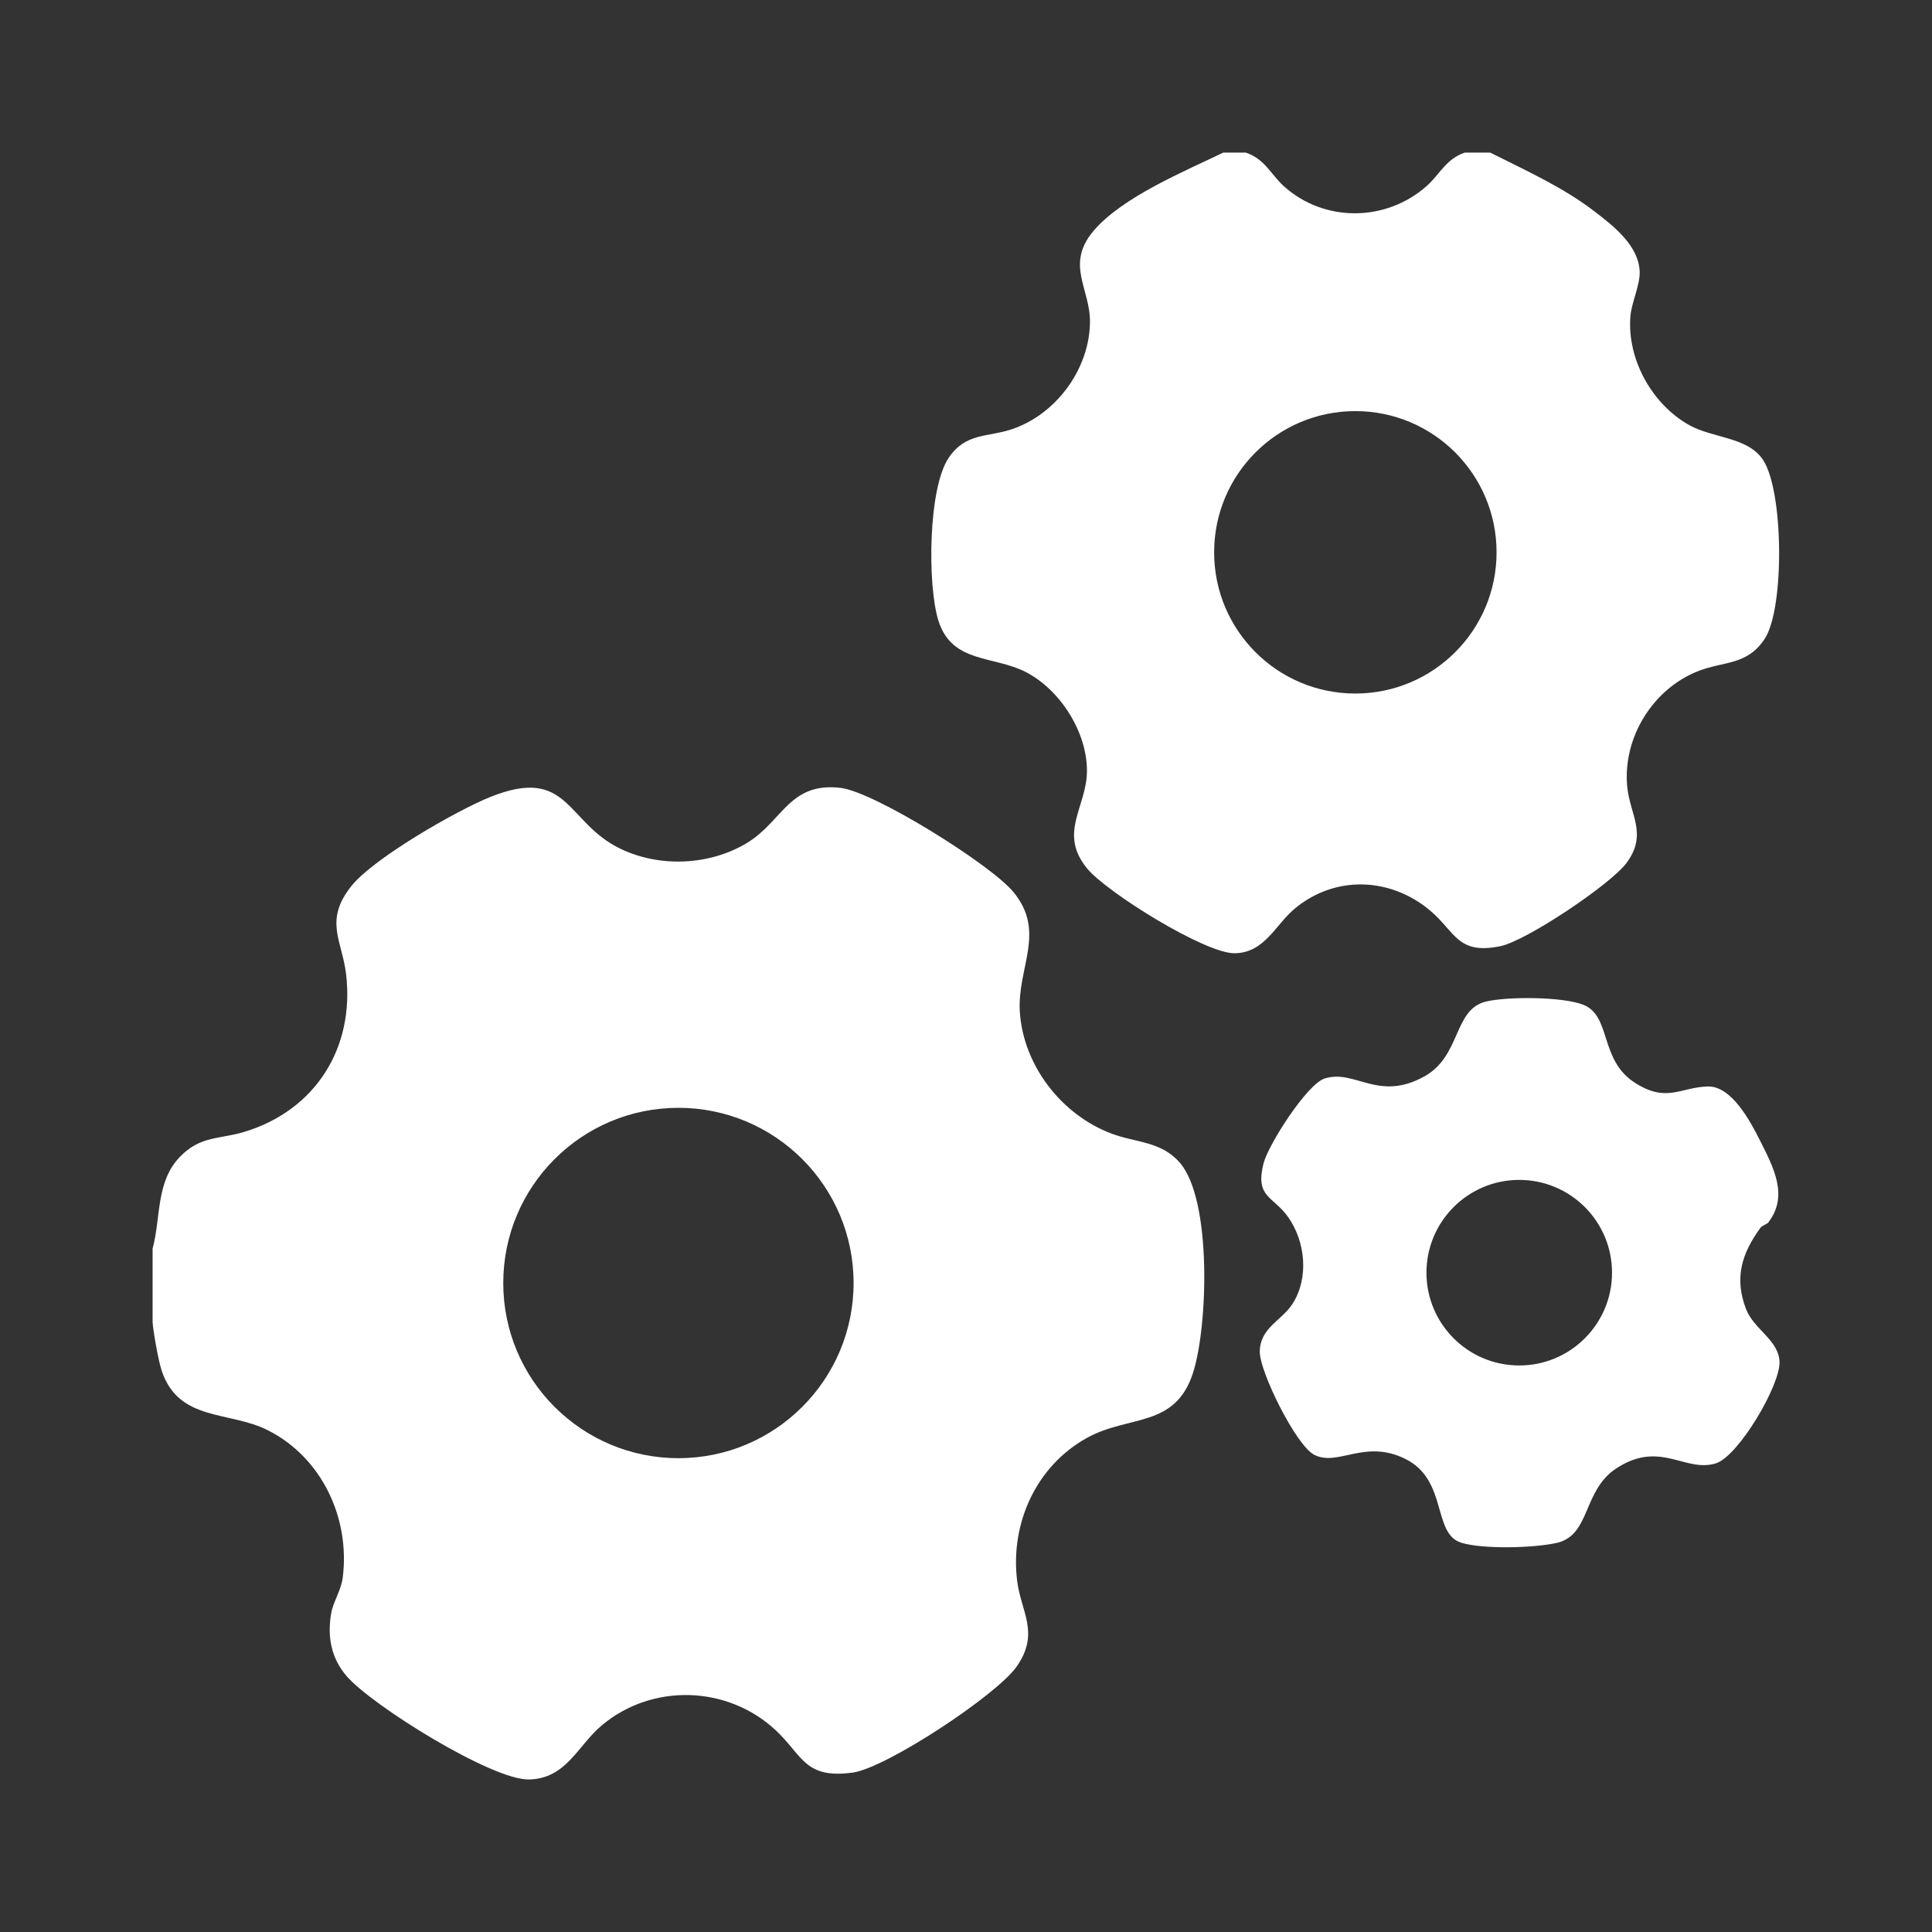
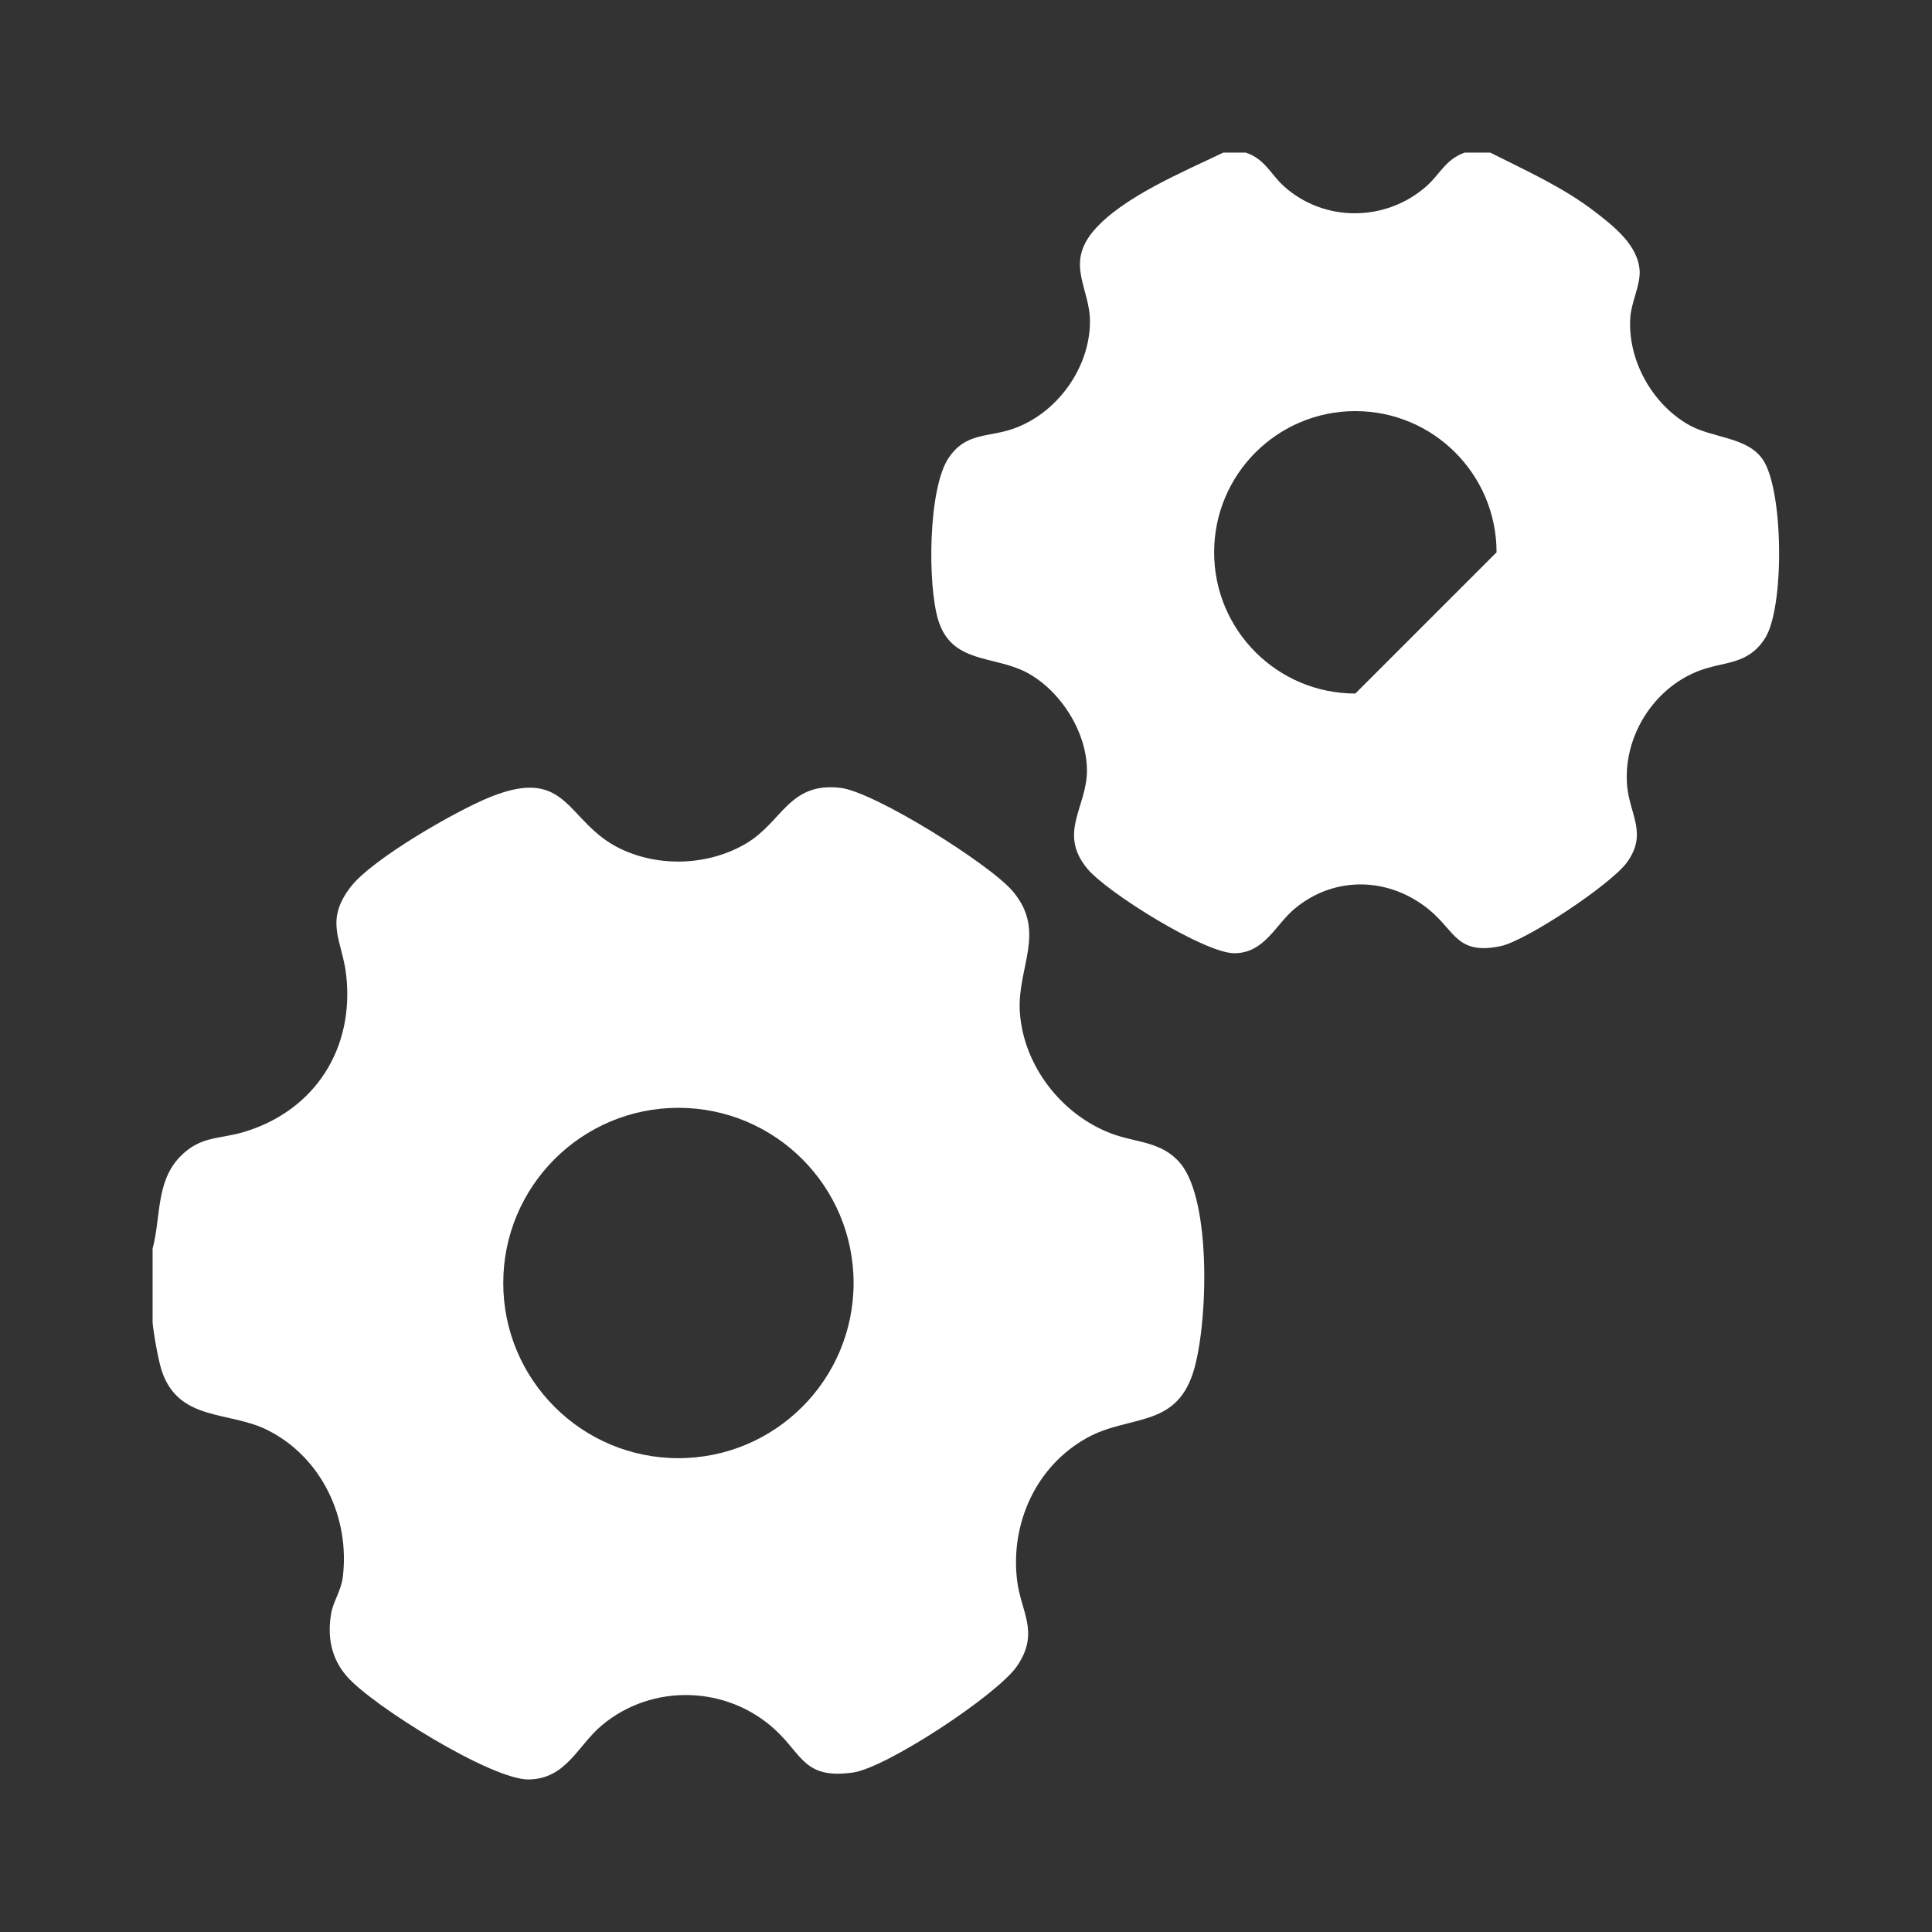
<svg xmlns="http://www.w3.org/2000/svg" width="76" height="76" viewBox="0 0 76 76" fill="none">
  <rect x="0" y="0" width="76" height="76" fill="#333333" stroke="none" />
  <path d="M6.003 51.993V49.117C6.332 47.895 6.127 46.489 7.079 45.506C7.883 44.674 8.618 44.823 9.6 44.528C12.398 43.686 13.958 41.23 13.614 38.32C13.457 36.994 12.74 36.229 13.812 34.867C14.676 33.77 17.955 31.885 19.292 31.349C22.389 30.107 22.256 32.361 24.415 33.392C25.956 34.129 27.896 34.047 29.364 33.172C30.786 32.324 31.04 30.754 33.065 30.993C34.399 31.15 38.958 34.002 39.854 35.077C41.175 36.66 40.004 38.059 40.118 39.812C40.257 41.919 41.758 43.85 43.714 44.589C44.694 44.96 45.686 44.886 46.424 45.753C47.678 47.229 47.515 52.175 46.934 53.993C46.231 56.192 44.417 55.644 42.756 56.564C40.759 57.671 39.742 59.919 40.009 62.164C40.158 63.416 40.919 64.225 39.996 65.554C39.216 66.677 34.864 69.547 33.548 69.728C31.636 69.99 31.579 69.048 30.499 68.05C28.606 66.298 25.66 66.212 23.682 67.863C22.718 68.668 22.289 69.965 20.81 70C19.357 70.033 14.607 67.076 13.627 65.924C13.021 65.215 12.871 64.375 13.029 63.456C13.108 63.004 13.42 62.572 13.485 62.039C13.772 59.705 12.654 57.334 10.54 56.264C9.024 55.495 7.045 55.935 6.367 53.938C6.229 53.53 6.035 52.425 6 51.993H6.003ZM33.578 50.47C33.578 46.663 30.492 43.579 26.687 43.579C22.882 43.579 19.797 46.665 19.797 50.47C19.797 54.275 22.882 57.361 26.687 57.361C30.492 57.361 33.578 54.275 33.578 50.47Z" fill="white" />
-   <path d="M48.996 6C49.754 6.247 49.993 6.862 50.494 7.316C52.085 8.76 54.526 8.735 56.123 7.316C56.642 6.853 56.877 6.259 57.62 6.002H58.62C60.025 6.71 61.479 7.359 62.734 8.324C63.472 8.892 64.468 9.662 64.501 10.692C64.518 11.211 64.179 11.901 64.135 12.453C64.003 14.138 64.99 15.909 66.456 16.726C67.379 17.24 68.744 17.185 69.348 18.083C70.166 19.297 70.204 23.916 69.425 25.119C68.742 26.175 67.827 26.004 66.822 26.392C65.029 27.083 63.838 29.003 64.008 30.921C64.109 32.044 64.826 32.798 63.992 33.935C63.362 34.793 60.036 37.011 59.028 37.219C57.321 37.573 57.248 36.645 56.246 35.809C54.677 34.501 52.511 34.426 50.93 35.745C50.169 36.38 49.744 37.49 48.561 37.498C47.395 37.507 43.533 35.099 42.767 34.166C41.608 32.756 42.762 31.745 42.758 30.31C42.755 28.786 41.705 27.141 40.366 26.443C39.092 25.779 37.436 26.11 36.91 24.4C36.482 23.012 36.506 19.21 37.32 18.008C37.995 17.012 38.84 17.21 39.817 16.88C41.548 16.294 42.855 14.517 42.877 12.682C42.894 11.355 41.894 10.41 43.017 9.082C44.141 7.755 46.584 6.745 48.123 6.002H48.998L48.996 6ZM58.871 21.727C58.871 18.659 56.385 16.172 53.316 16.172C50.247 16.172 47.761 18.658 47.761 21.727C47.761 24.795 50.247 27.282 53.316 27.282C56.385 27.282 58.871 24.795 58.871 21.727Z" fill="white" />
-   <path d="M69.576 48.076C69.513 48.159 69.324 48.199 69.247 48.304C68.514 49.315 68.217 50.266 68.683 51.492C68.985 52.285 69.965 52.716 70.002 53.559C70.042 54.487 68.384 57.285 67.501 57.563C66.283 57.945 65.307 56.628 63.577 57.765C62.26 58.631 62.568 60.383 61.253 60.69C60.368 60.897 58.342 60.95 57.486 60.688C56.332 60.334 56.965 58.227 55.284 57.391C53.684 56.594 52.634 57.708 51.697 57.227C50.984 56.86 49.558 53.978 49.557 53.181C49.557 52.23 50.425 51.949 50.847 51.286C51.498 50.266 51.352 48.84 50.672 47.877C50.083 47.042 49.365 47.116 49.704 45.767C49.887 45.038 51.41 42.646 52.11 42.425C53.313 42.048 54.205 43.352 56.028 42.345C57.484 41.541 57.167 39.704 58.456 39.398C59.319 39.195 61.46 39.206 62.275 39.522C63.401 39.959 62.899 41.696 64.322 42.599C65.572 43.394 66.1 42.768 67.182 42.739C68.11 42.716 68.846 44.095 69.215 44.828C69.753 45.895 70.372 47.025 69.569 48.076H69.576ZM63.413 50.064C63.413 48.049 61.779 46.414 59.763 46.414C57.748 46.414 56.113 48.049 56.113 50.064C56.113 52.08 57.748 53.714 59.763 53.714C61.779 53.714 63.413 52.08 63.413 50.064Z" fill="white" />
+   <path d="M48.996 6C49.754 6.247 49.993 6.862 50.494 7.316C52.085 8.76 54.526 8.735 56.123 7.316C56.642 6.853 56.877 6.259 57.62 6.002H58.62C60.025 6.71 61.479 7.359 62.734 8.324C63.472 8.892 64.468 9.662 64.501 10.692C64.518 11.211 64.179 11.901 64.135 12.453C64.003 14.138 64.99 15.909 66.456 16.726C67.379 17.24 68.744 17.185 69.348 18.083C70.166 19.297 70.204 23.916 69.425 25.119C68.742 26.175 67.827 26.004 66.822 26.392C65.029 27.083 63.838 29.003 64.008 30.921C64.109 32.044 64.826 32.798 63.992 33.935C63.362 34.793 60.036 37.011 59.028 37.219C57.321 37.573 57.248 36.645 56.246 35.809C54.677 34.501 52.511 34.426 50.93 35.745C50.169 36.38 49.744 37.49 48.561 37.498C47.395 37.507 43.533 35.099 42.767 34.166C41.608 32.756 42.762 31.745 42.758 30.31C42.755 28.786 41.705 27.141 40.366 26.443C39.092 25.779 37.436 26.11 36.91 24.4C36.482 23.012 36.506 19.21 37.32 18.008C37.995 17.012 38.84 17.21 39.817 16.88C41.548 16.294 42.855 14.517 42.877 12.682C42.894 11.355 41.894 10.41 43.017 9.082C44.141 7.755 46.584 6.745 48.123 6.002H48.998L48.996 6ZM58.871 21.727C58.871 18.659 56.385 16.172 53.316 16.172C50.247 16.172 47.761 18.658 47.761 21.727C47.761 24.795 50.247 27.282 53.316 27.282Z" fill="white" />
</svg>